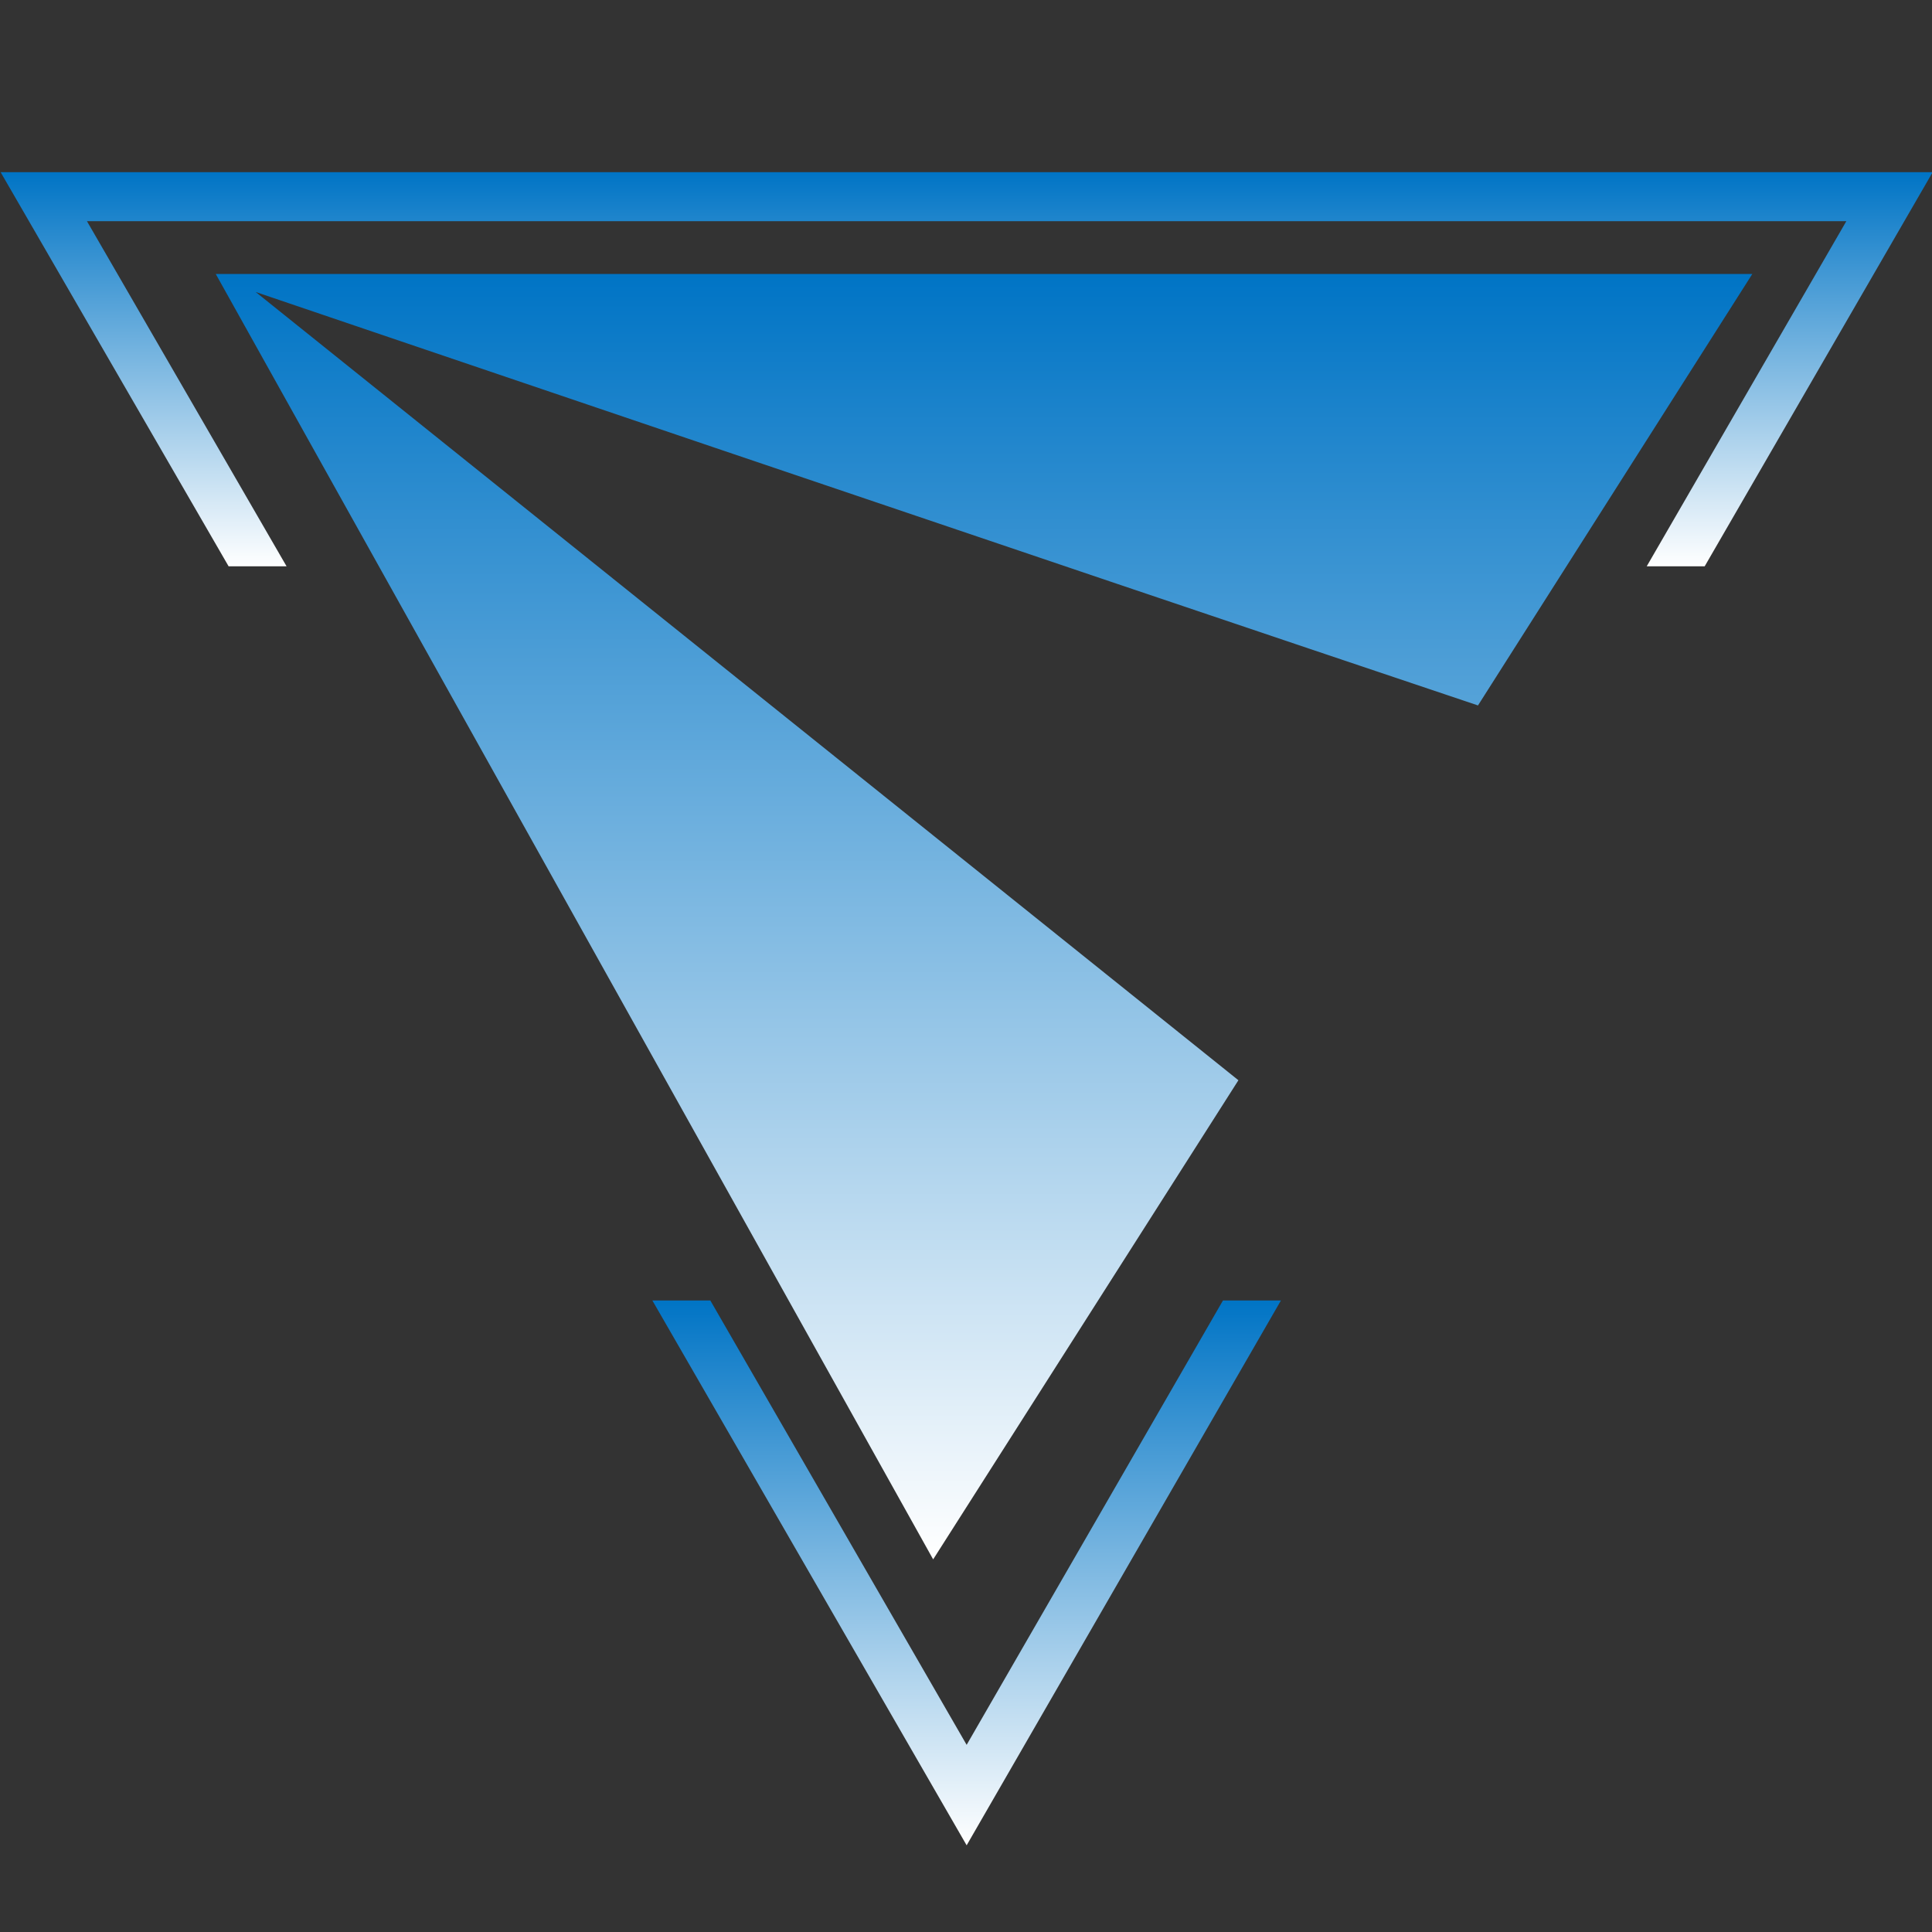
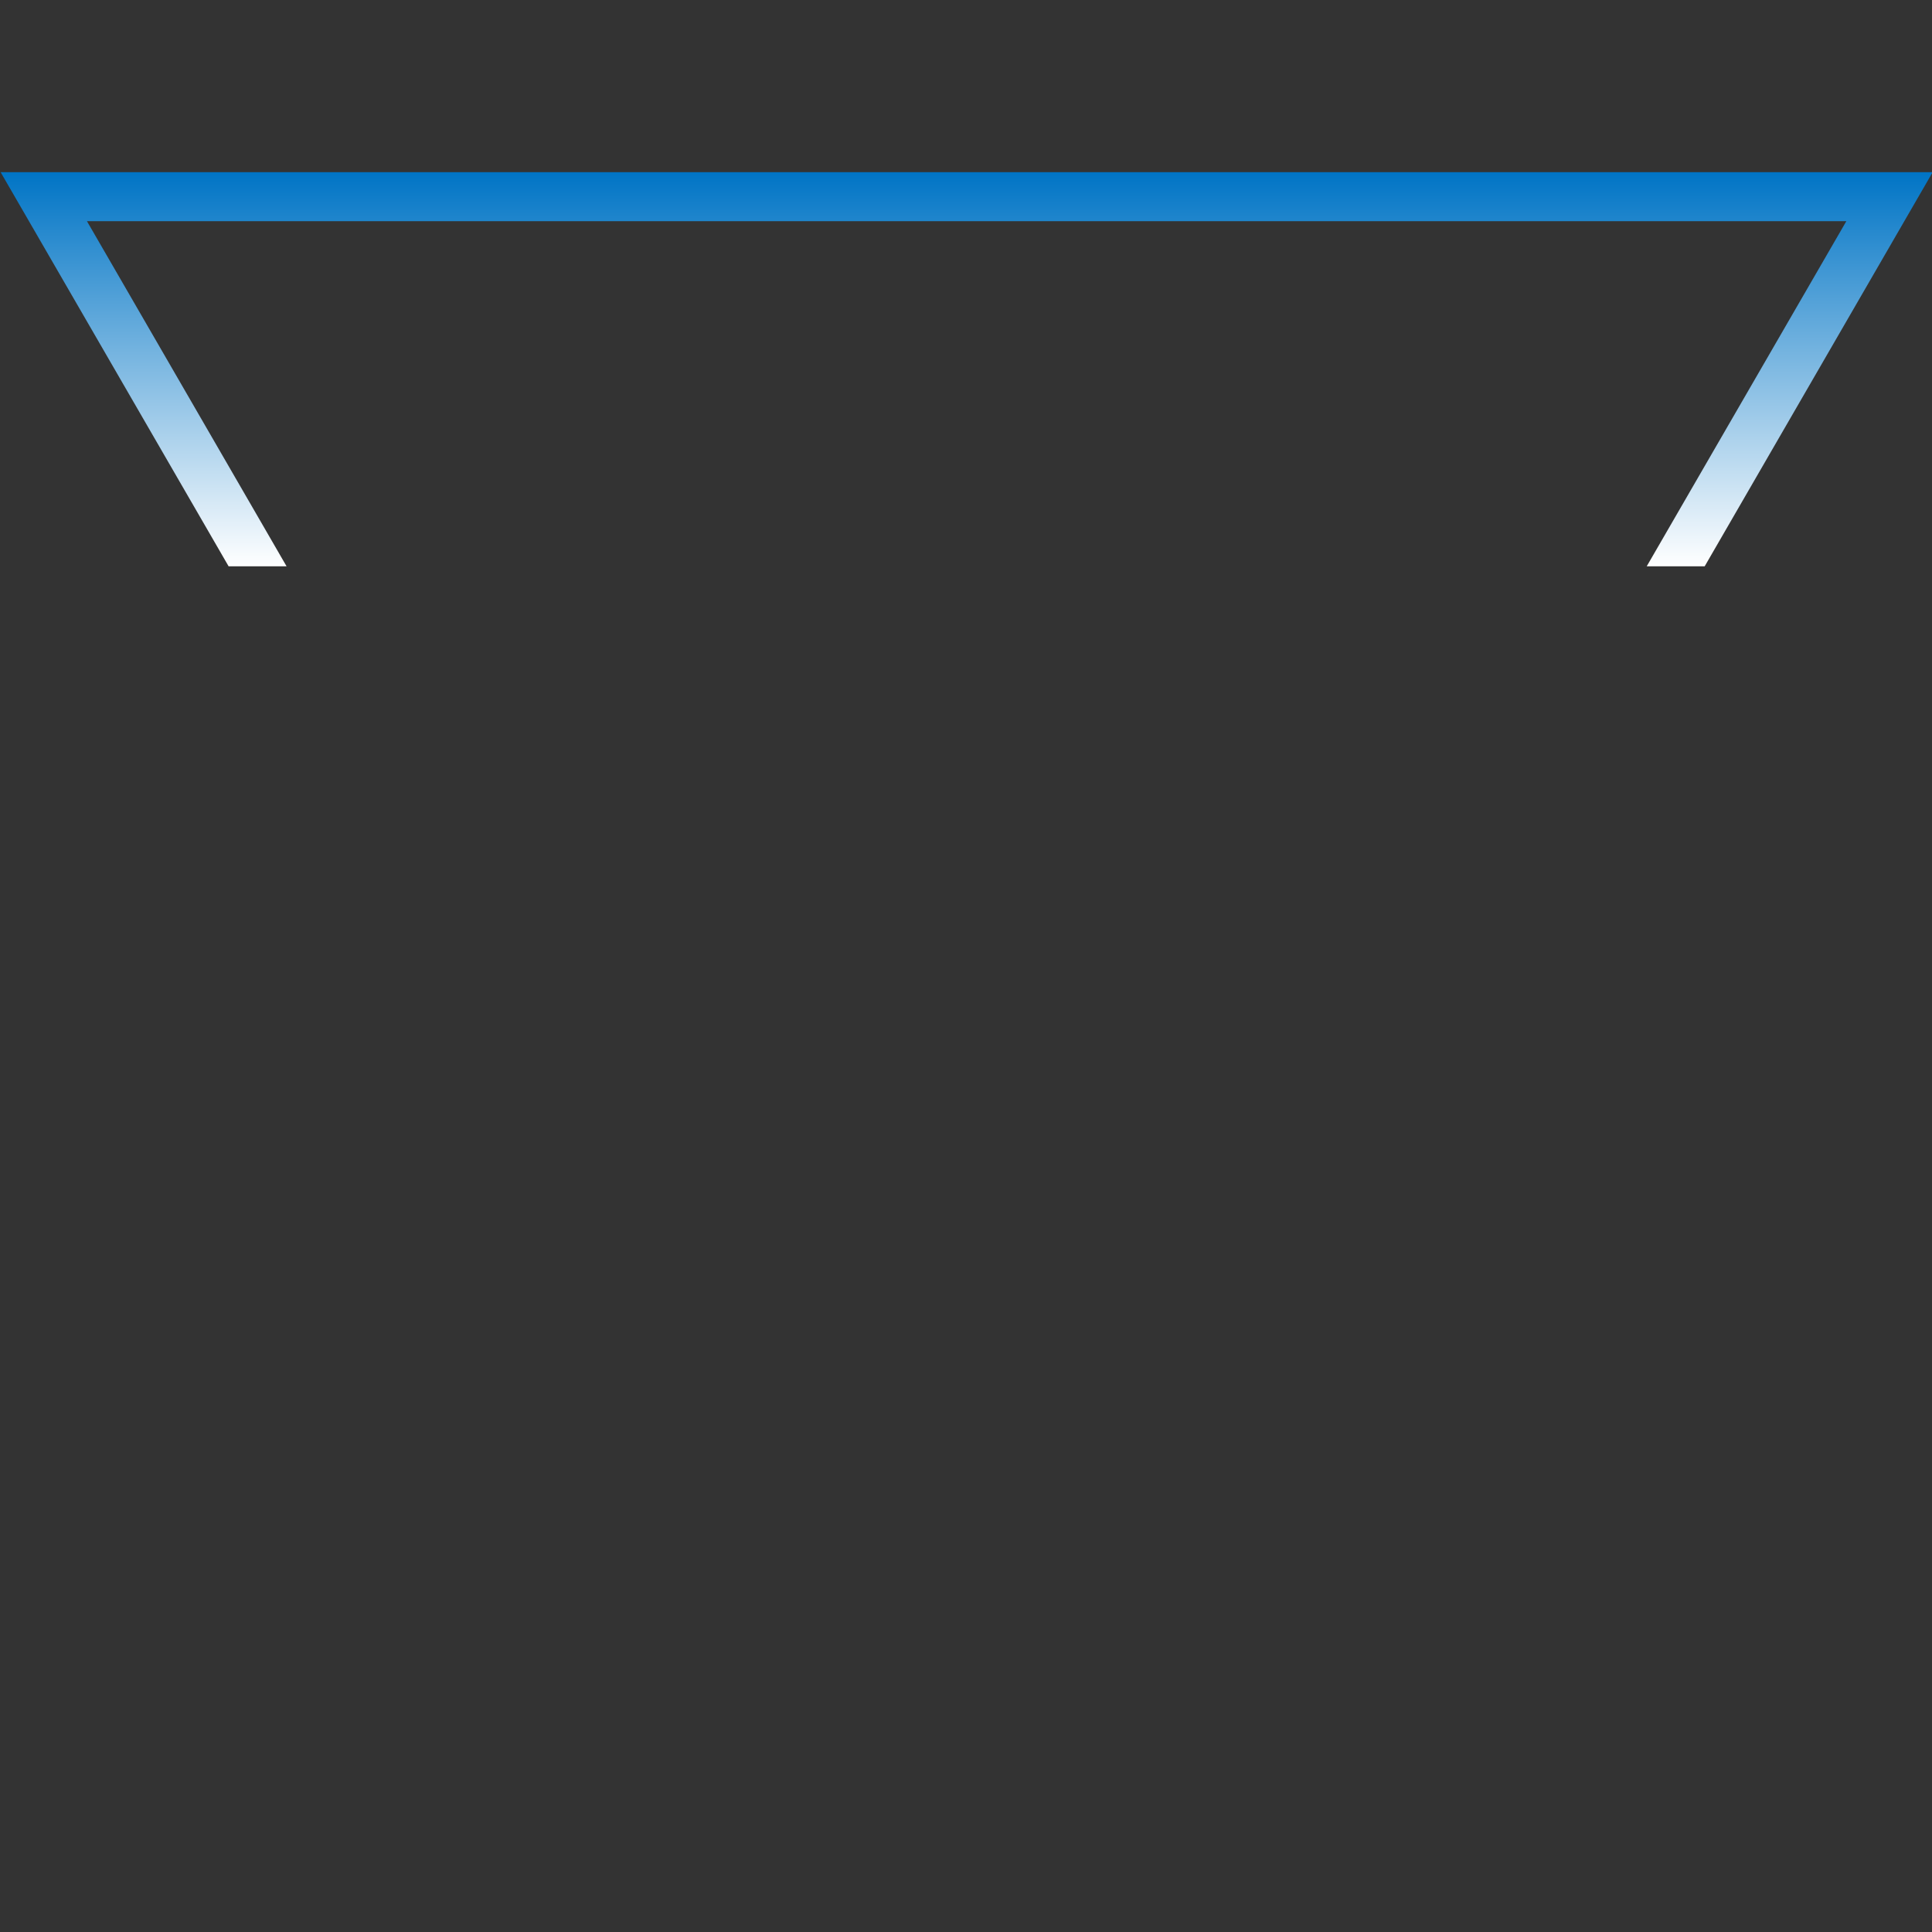
<svg xmlns="http://www.w3.org/2000/svg" xmlns:xlink="http://www.w3.org/1999/xlink" id="Layer_1" data-name="Layer 1" viewBox="0 0 150 150">
  <rect x="0" y="0" width="150" height="150" fill="#333333" stroke="none" />
  <defs>
    <style>.cls-1{fill:url(#Degradado_sin_nombre);}.cls-2{fill:url(#Degradado_sin_nombre-2);}.cls-3{fill:url(#Degradado_sin_nombre-3);}</style>
    <linearGradient id="Degradado_sin_nombre" x1="75.05" y1="43.97" x2="75.05" y2="13.37" gradientUnits="userSpaceOnUse">
      <stop offset="0" stop-color="#fff" />
      <stop offset="1" stop-color="#0074c5" />
    </linearGradient>
    <linearGradient id="Degradado_sin_nombre-2" x1="75.05" y1="143.27" x2="75.05" y2="100.97" xlink:href="#Degradado_sin_nombre" />
    <linearGradient id="Degradado_sin_nombre-3" x1="76.4" y1="121.07" x2="76.4" y2="21.27" xlink:href="#Degradado_sin_nombre" />
  </defs>
  <title>eficaz</title>
  <polygon class="cls-1" points="6.75 17.17 143.35 17.17 127.85 43.97 132.35 43.97 150.05 13.37 0.05 13.37 17.75 43.97 22.25 43.97 6.75 17.17" />
-   <polygon class="cls-2" points="75.05 135.47 55.15 100.97 50.65 100.97 75.05 143.27 99.45 100.97 94.95 100.97 75.05 135.47" />
-   <path class="cls-3" d="M19.85,22.67s63.6,21.6,94.9,32.1l21.3-33.5H16.75l55.7,99.8,23.7-37.2Z" />
</svg>